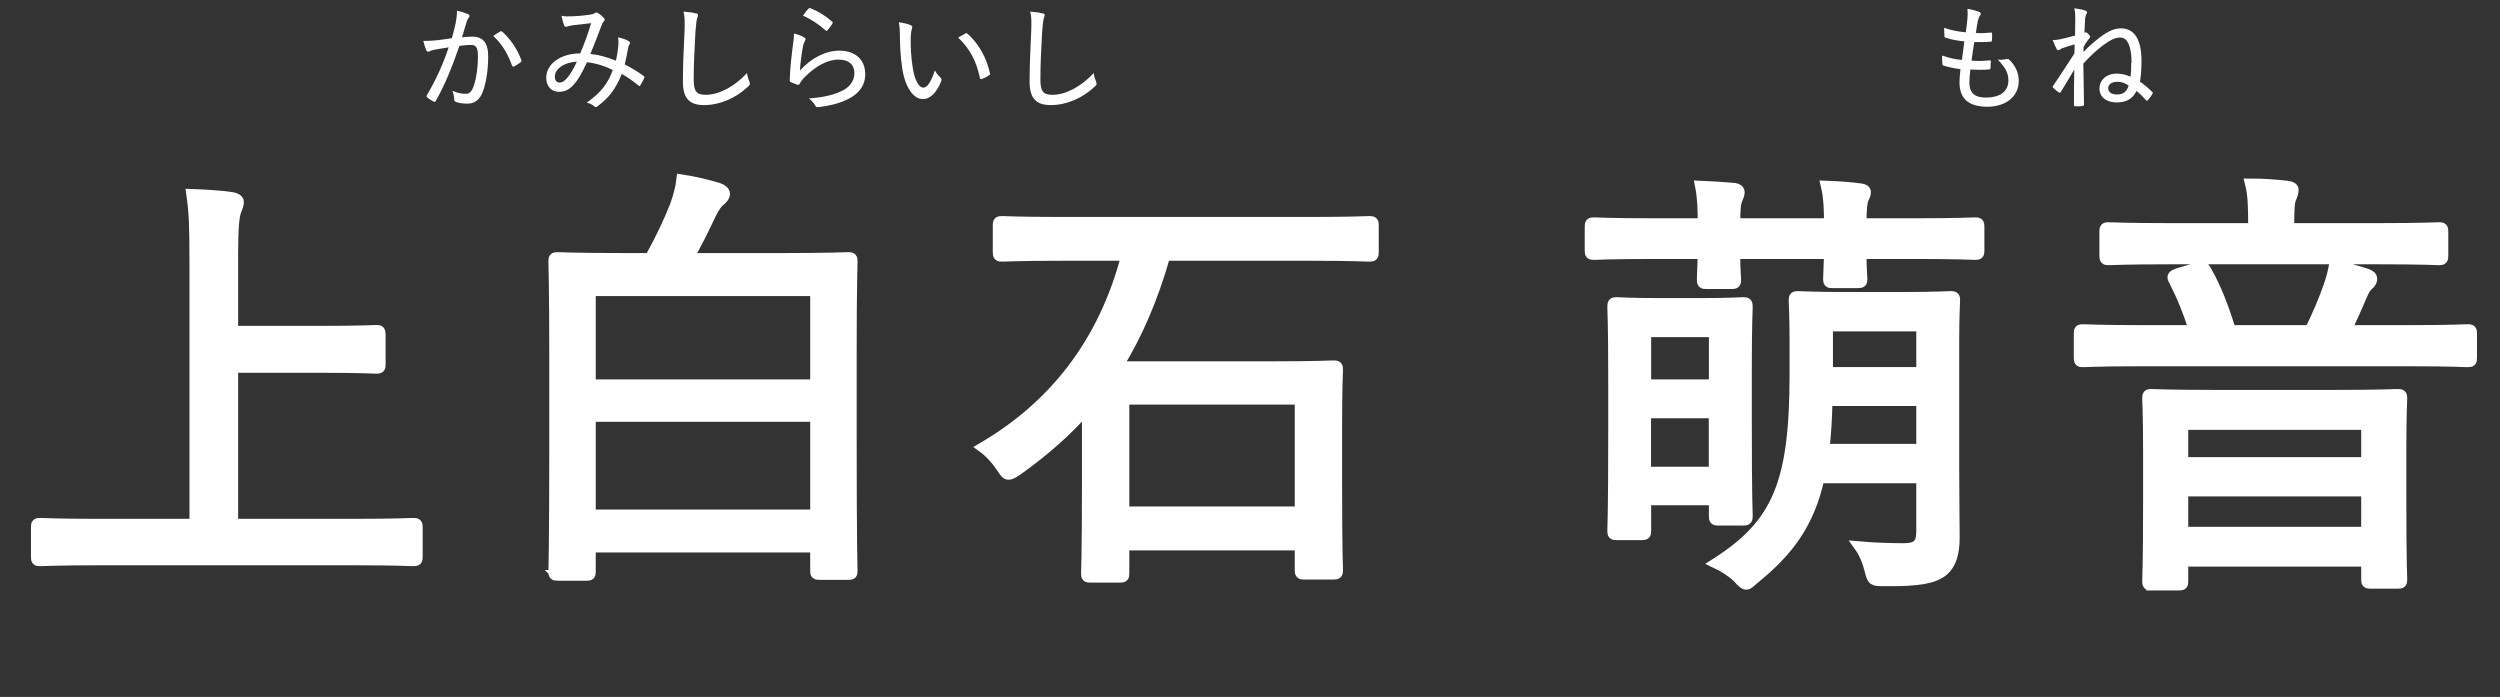
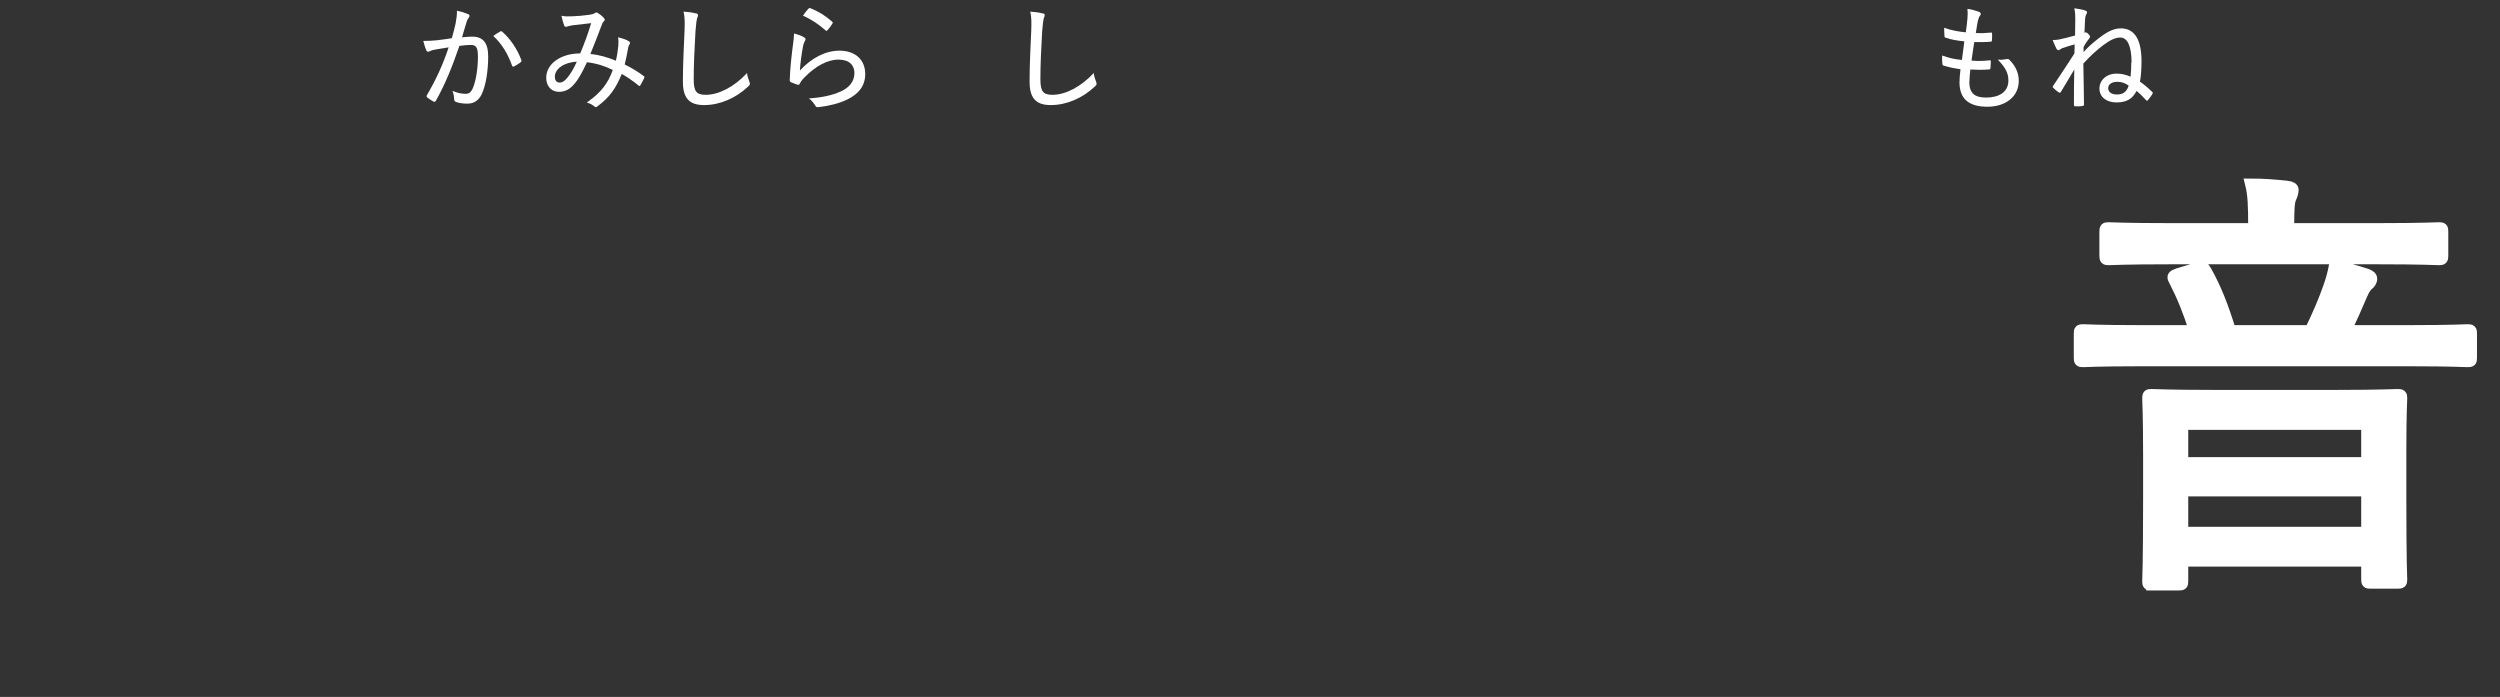
<svg xmlns="http://www.w3.org/2000/svg" id="_レイヤー_2" viewBox="0 0 226.5 63.14">
  <rect x="0" y="0" width="226.5" height="63.14" fill="#333333" stroke="none" />
  <defs>
    <style>.cls-1{stroke-width:0px;}.cls-1,.cls-2{fill:#fff;}.cls-2{stroke:#fff;stroke-miterlimit:10;stroke-width:.97px;}</style>
  </defs>
  <g id="text">
-     <path class="cls-2" d="M8.85,50.73c-3.72,0-4.96.08-5.2.08-.32,0-.36-.04-.36-.36v-2.68c0-.32.04-.36.36-.36.24,0,1.48.08,5.2.08h8.8v-23.72c0-3.12-.04-4.52-.28-6.16,1.2.04,2.6.12,3.64.28.32.04.6.2.6.4,0,.28-.12.52-.24.84-.16.44-.28,1.4-.28,3.88v7h7.88c3.64,0,4.92-.08,5.12-.08.32,0,.36.04.36.4v2.68c0,.32-.04.36-.36.36-.2,0-1.48-.08-5.12-.08h-7.88v14.2h11.12c3.72,0,5-.08,5.2-.08.36,0,.4.04.4.36v2.68c0,.32-.04.36-.4.36-.2,0-1.48-.08-5.2-.08H8.85Z" />
-     <path class="cls-2" d="M50.53,52.13c-.32,0-.36-.04-.36-.36,0-.24.08-2.04.08-11.92v-7.04c0-7-.08-8.84-.08-9.12,0-.32.04-.36.36-.36.24,0,1.64.08,5.64.08h2.72c.96-1.72,1.76-3.44,2.28-4.76.28-.8.52-1.64.6-2.36,1.28.2,2.24.44,3.32.76.36.12.56.32.56.52,0,.24-.2.44-.44.64-.2.16-.48.52-.8,1.16-.64,1.36-1.28,2.68-2.08,4.04h8.88c4,0,5.4-.08,5.64-.08.32,0,.36.04.36.36,0,.28-.08,2.12-.08,8.28v7.88c0,9.88.08,11.64.08,11.88,0,.28-.04.32-.36.32h-2.6c-.32,0-.36-.04-.36-.32v-2.16h-20.4v2.2c0,.32-.04.36-.36.36h-2.6ZM53.49,34.86h20.4v-8.52h-20.4v8.52ZM73.89,46.65v-8.92h-20.4v8.92h20.4Z" />
-     <path class="cls-2" d="M96.07,23.14c-3.76,0-5.04.08-5.28.08-.32,0-.36-.04-.36-.4v-2.4c0-.32.04-.36.36-.36.24,0,1.52.08,5.28.08h22.72c3.76,0,5.04-.08,5.28-.08.32,0,.36.04.36.36v2.4c0,.36-.04.4-.36.4-.24,0-1.52-.08-5.28-.08h-13.24c-1.12,3.96-2.56,7.24-4.32,10.08h14.16c3.88,0,5.2-.08,5.44-.08.32,0,.36.04.36.36,0,.24-.08,1.4-.08,5.2v4.84c0,6.72.08,7.88.08,8.08,0,.36-.04.4-.36.4h-2.68c-.32,0-.36-.04-.36-.4v-2.24h-15.96v2.56c0,.32-.04.36-.36.36h-2.68c-.32,0-.36-.04-.36-.36,0-.28.08-1.44.08-8.2v-6.8c-1.84,2.12-3.96,3.96-6.32,5.64-.4.28-.64.4-.8.4-.24,0-.36-.2-.68-.68-.48-.72-1.08-1.36-1.64-1.76,6.4-3.76,10.92-9.44,13-17.4h-6ZM101.83,46.37h15.96v-10.2h-15.96v10.2Z" />
-     <path class="cls-2" d="M154.3,20.26c0-1.36-.04-2.36-.24-3.4,1,.04,2.24.12,3.08.2.28.04.44.16.44.36s-.08.36-.16.56c-.16.32-.24.84-.24,2.28h8.56c0-1.32-.04-2.36-.28-3.4,1.04.04,2.28.12,3.08.24.32.04.48.12.48.32s-.12.44-.2.6c-.12.28-.2.8-.2,2.24h5.16c3.68,0,4.92-.08,5.16-.08.32,0,.36.04.36.36v2.16c0,.32-.04.36-.36.36-.24,0-1.48-.08-5.16-.08h-5.16c0,1.48.08,2.12.08,2.28,0,.32-.04.36-.4.36h-2.28c-.32,0-.36-.04-.36-.36,0-.2.04-.84.08-2.28h-8.56c0,1.48.08,2.16.08,2.32,0,.36-.04.4-.36.4h-2.32c-.32,0-.36-.04-.36-.4,0-.16.04-.84.08-2.32h-4.76c-3.64,0-4.88.08-5.12.08-.32,0-.36-.04-.36-.36v-2.16c0-.32.04-.36.36-.36.24,0,1.48.08,5.12.08h4.76ZM146.47,48.45c-.32,0-.36-.04-.36-.36,0-.24.08-1.48.08-8.84v-4.92c0-5-.08-6.32-.08-6.52,0-.36.04-.4.36-.4.28,0,1.08.08,3.8.08h3.88c2.68,0,3.52-.08,3.76-.08.36,0,.4.04.4.4,0,.2-.08,1.44-.08,5.4v5.12c0,6.96.08,8.16.08,8.4,0,.36-.04.4-.4.4h-2.24c-.32,0-.36-.04-.36-.4v-1.44h-6.2v2.8c0,.32-.04.36-.4.36h-2.24ZM149.11,30.06v4.8h6.2v-4.8h-6.2ZM155.3,42.77v-5.36h-6.2v5.36h6.2ZM177.02,42.98c0,2.16.04,4.12.04,5.76,0,1.44-.32,2.4-1.04,3-.84.64-2.08.92-5.32.88-1,0-1.04,0-1.28-.92-.2-.84-.52-1.6-.92-2.16,1.36.12,3.04.16,3.92.16,1.32,0,1.68-.4,1.68-1.6v-4.8h-9.28c-.92,4.12-2.76,6.6-5.92,9.16-.36.32-.52.48-.68.48-.2,0-.4-.2-.76-.6-.52-.52-1.36-1.04-1.96-1.32,5.56-3.56,7.12-7.24,7.12-17.16v-3.04c0-2.32-.08-3.36-.08-3.6,0-.32.04-.36.4-.36.24,0,1.24.08,4.28.08h5.2c3.04,0,4.04-.08,4.32-.08.32,0,.36.04.36.36,0,.2-.08,1.28-.08,3.6v12.16ZM174.1,40.7v-4.4h-8.56c-.04,1.64-.12,3.08-.28,4.4h8.84ZM165.58,29.54v4.2h8.52v-4.2h-8.52Z" />
    <path class="cls-2" d="M193.77,32.7c-3.6,0-4.84.08-5.04.08-.32,0-.36-.04-.36-.36v-2.2c0-.32.04-.36.36-.36.2,0,1.44.08,5.04.08h5.04c-.6-1.84-1.08-3.04-1.88-4.6-.16-.28-.08-.4.4-.56l1.88-.56c.36-.12.48-.04.68.32.88,1.56,1.52,3.2,2.2,5.4h7.2c.72-1.48,1.28-2.8,1.68-3.96.24-.68.36-1.12.52-1.92,1.04.2,2.08.48,2.92.76.32.12.48.24.48.44,0,.24-.16.44-.32.56-.24.2-.4.52-.56.88-.48,1.12-.96,2.24-1.48,3.24h5.96c3.64,0,4.84-.08,5.08-.08.32,0,.36.04.36.36v2.2c0,.32-.04.36-.36.36-.24,0-1.44-.08-5.08-.08h-24.72ZM196.53,23.46c-3.96,0-5.24.08-5.48.08-.32,0-.36-.04-.36-.4v-2.16c0-.32.04-.36.36-.36.24,0,1.52.08,5.48.08h7.64v-.16c0-1.92-.04-2.92-.28-3.88,1.16,0,2.2.08,3.32.2.36.04.56.16.56.32,0,.28-.08.48-.2.76-.16.36-.2.92-.2,2.56v.2h8.12c3.96,0,5.24-.08,5.48-.08.32,0,.36.04.36.36v2.16c0,.36-.04.4-.36.4-.24,0-1.48-.08-5.44-.08h-19ZM194.93,53.01c-.32,0-.36-.04-.36-.36,0-.24.08-1.28.08-7.6v-3.8c0-3.8-.08-4.92-.08-5.16,0-.32.04-.36.36-.36.24,0,1.6.08,5.48.08h11.36c3.88,0,5.2-.08,5.44-.08.36,0,.4.04.4.36,0,.2-.08,1.36-.08,4.64v4.28c0,6.2.08,7.28.08,7.48,0,.32-.04.36-.4.36h-2.44c-.32,0-.36-.04-.36-.36v-1.64h-16.64v1.8c0,.32-.04.36-.36.36h-2.48ZM197.77,41.9h16.64v-3.44h-16.64v3.44ZM214.41,48.21v-3.72h-16.64v3.72h16.64Z" />
    <path class="cls-1" d="M41.29,2.05c.07-.35.11-.67.11-1.08.42.09.67.17,1.01.31.14.05.18.2.06.32-.08.1-.14.2-.19.37-.15.47-.27.92-.42,1.41.31-.03.69-.06.93-.06.96,0,1.44.55,1.44,1.79,0,1.32-.22,2.64-.57,3.39-.28.61-.74.89-1.3.89-.46,0-.81-.06-1.06-.16-.09-.03-.15-.1-.15-.23-.02-.24-.04-.49-.16-.77.46.2.84.27,1.19.27.31,0,.49-.12.68-.56.24-.59.44-1.64.44-2.81,0-.8-.14-1.06-.65-1.06-.29,0-.69.04-1.03.09-.65,1.9-1.29,3.48-2.13,4.97-.05.09-.13.12-.22.07-.14-.07-.44-.26-.56-.37-.07-.06-.08-.13-.03-.21.86-1.47,1.45-2.78,1.97-4.33-.42.06-.8.13-1.22.2-.23.04-.41.1-.51.16-.13.06-.24.05-.3-.09-.08-.2-.18-.49-.27-.85.41,0,.84-.02,1.22-.06.51-.05.9-.12,1.37-.19.15-.54.25-.93.36-1.42ZM45.34,2.84c.06-.03.12-.01.18.05.72.64,1.34,1.54,1.71,2.54.03.08.03.14-.04.19-.14.13-.44.3-.6.39-.09.05-.17.03-.2-.07-.39-1.08-.92-1.97-1.7-2.68.19-.15.44-.3.65-.42Z" />
    <path class="cls-1" d="M56.02,4.07c.02-.24.02-.44-.02-.69.43.1.8.23.99.37.09.05.12.16.06.24-.05.09-.12.19-.14.35-.07.46-.2,1.02-.31,1.5.6.3,1.24.68,1.72,1.05.08.04.07.08.05.17-.09.19-.25.51-.36.68-.05.08-.1.06-.17,0-.54-.44-1.01-.76-1.51-1.04-.52,1.3-1.11,2.12-2.17,2.91-.15.12-.19.13-.3.04-.21-.18-.42-.28-.7-.36,1.32-.91,1.93-1.76,2.36-2.95-.68-.34-1.46-.6-2.34-.7-.5,1.07-.84,1.65-1.22,2.05-.4.45-.82.63-1.32.63-.58,0-1.15-.39-1.15-1.29,0-1.22,1.28-2.19,3.08-2.19.38-.92.68-1.71.99-2.74-.66.07-1.31.15-1.67.19-.2.03-.35.07-.46.1-.05.02-.11.04-.16.04-.07,0-.1-.03-.14-.08-.08-.18-.17-.5-.26-.92.3.06.55.07.92.05.47-.01,1.03-.06,1.62-.14.26-.04.38-.08.49-.16.08-.06.18-.05.24-.02.21.13.43.3.58.48.1.1.09.2-.01.29-.13.12-.17.29-.26.51-.32.86-.63,1.64-.96,2.45.79.08,1.52.29,2.31.61.12-.51.19-.97.23-1.43ZM50.27,6.94c0,.34.16.54.42.54s.47-.14.73-.46c.23-.28.54-.75.84-1.43-1.18.05-1.99.67-1.99,1.35Z" />
    <path class="cls-1" d="M63.04,1.2c.14.03.2.08.2.18s-.05.19-.09.29c-.04.14-.08.46-.14,1.17-.09,1.61-.16,2.97-.16,4.34,0,1.09.24,1.41,1.09,1.41,1.17,0,2.57-.71,3.74-1.97.04.3.13.58.21.77.03.08.05.15.05.2,0,.07-.03.14-.16.25-1.11,1.05-2.55,1.68-3.99,1.68-1.28,0-1.92-.56-1.92-2.12s.09-3.23.15-4.62c.02-.64.04-1.19-.09-1.73.39.03.85.08,1.11.17Z" />
    <path class="cls-1" d="M72.85,3.39c.15.08.17.18.08.3-.07.14-.14.3-.18.52-.12.63-.24,1.52-.28,2.18,1.05-1.14,2.32-1.8,3.58-1.8,1.47,0,2.34.85,2.34,2.12,0,1.09-.63,1.81-1.58,2.28-.77.39-1.75.61-2.6.71-.2.02-.26.02-.34-.12-.16-.26-.32-.47-.58-.66,1.11-.08,2.09-.27,2.87-.63.84-.37,1.25-.96,1.25-1.68,0-.67-.43-1.21-1.44-1.21s-2.11.61-3.08,1.61c-.22.22-.34.39-.45.6-.06.09-.09.09-.2.06-.19-.06-.41-.15-.57-.22-.08-.04-.12-.06-.12-.18.04-1.2.18-2.35.31-3.34.04-.3.08-.58.08-.9.33.09.71.22.89.34ZM73.25.78s.08-.07.17-.04c.72.29,1.35.67,1.97,1.22.07.06.07.09.02.19-.1.17-.28.41-.43.58-.07.08-.13.09-.2.01-.57-.51-1.24-.97-2.03-1.32.19-.27.36-.5.49-.63Z" />
-     <path class="cls-1" d="M82.53,2.29c.08.04.12.09.12.15,0,.06-.02.14-.05.23-.04.13-.09.49-.09,1,0,.67.02,1.36.17,2.38.15,1.07.53,1.89.97,1.89.37,0,.71-.54,1.05-1.56.17.32.34.48.5.64.11.09.13.2.08.31-.35.94-.95,1.65-1.66,1.65-.88,0-1.63-1.11-1.88-2.81-.16-1.03-.21-2.17-.21-2.98,0-.47-.02-.76-.1-1.17.38.04.86.16,1.1.27ZM87.45,3.03c.07-.03.13-.04.19.01,1.02.89,1.78,2.25,2.05,3.62.02.09-.02.13-.09.17-.2.14-.43.24-.65.33-.09.02-.16-.01-.17-.1-.33-1.56-.93-2.67-1.97-3.65.28-.18.51-.29.65-.37Z" />
    <path class="cls-1" d="M94.45,1.2c.14.03.2.08.2.18s-.05.19-.09.29c-.04.14-.08.46-.14,1.17-.09,1.61-.16,2.97-.16,4.34,0,1.09.24,1.41,1.09,1.41,1.17,0,2.57-.71,3.74-1.97.04.3.13.58.21.77.03.08.05.15.05.2,0,.07-.03.14-.16.25-1.11,1.05-2.55,1.68-3.99,1.68-1.28,0-1.92-.56-1.92-2.12s.09-3.23.15-4.62c.02-.64.04-1.19-.09-1.73.39.03.85.08,1.11.17Z" />
    <path class="cls-1" d="M178.42,7.42c0,1.04.5,1.42,1.52,1.42,1.17,0,2.02-.5,2.02-1.54,0-.58-.17-1.09-.96-1.9.33.04.51,0,.83-.05.07-.01.14-.01.19.04.62.59.88,1.27.88,1.93,0,1.45-1.21,2.35-2.84,2.35-1.75,0-2.53-.77-2.53-2.22,0-.31.04-.72.09-1.18-.65-.09-1.09-.19-1.54-.33-.06-.01-.09-.05-.1-.16-.03-.25-.03-.5-.02-.75.64.23,1.14.34,1.79.4.07-.54.16-1.19.22-1.68-.71-.08-1.2-.16-1.67-.33-.11-.02-.13-.05-.13-.15-.01-.2-.03-.46-.03-.75.69.24,1.28.34,1.96.41.08-.59.12-.85.15-1.25.03-.29.03-.6,0-.88.38.05.81.18,1.02.26.12.05.19.13.19.2,0,.06-.03.12-.08.17-.07.08-.12.21-.19.48-.06.34-.12.66-.18,1.08.44.03.93.01,1.4-.04.05,0,.07.03.07.1.01.2.01.41-.01.6,0,.09-.04.13-.14.13-.47.04-1.01.04-1.46.03-.07.45-.18,1.13-.25,1.68.57.06,1.06.03,1.6-.02.12-.02.15.01.15.08,0,.15-.02.43-.03.59-.01.12-.04.14-.12.15-.54.05-1.14.04-1.71.01-.04.42-.08.83-.08,1.09Z" />
    <path class="cls-1" d="M193.12,5.7c0-1.5-.36-2.3-1.02-2.3-.41,0-.88.19-1.53.68-.56.42-1.19.98-1.82,1.68.02,1.45.05,2.45.06,3.72,0,.07-.03.11-.14.12-.18.04-.44.04-.66.03-.07,0-.11-.04-.11-.14-.01-1.08.01-1.95.03-3.19-.36.59-.76,1.29-1.21,2.02-.05.09-.09.1-.2.05-.15-.09-.38-.29-.52-.44-.06-.06-.02-.1.04-.19.72-1.07,1.26-1.9,1.9-2.89.02-.31.02-.6.02-.83-.46.13-.77.22-1.12.35-.06.03-.15.06-.2.12-.05.04-.1.06-.15.06-.05,0-.12-.04-.16-.11-.09-.17-.23-.48-.36-.81.19,0,.37-.02.57-.05.38-.07.85-.2,1.46-.36.01-.56.02-.85.02-1.4,0-.42,0-.72-.09-1.07.42.06.78.12,1.01.21.15.06.19.17.1.3-.06.09-.1.19-.13.42-.01.36-.04.76-.06,1.3.03-.01.07-.03.09-.05.03-.01.08,0,.12.03.09.06.19.15.26.25.07.09.05.16-.02.25-.18.22-.35.46-.53.8,0,.17,0,.33,0,.46.34-.38.73-.75,1.22-1.13.77-.62,1.43-1.02,2.15-1.02,1.27,0,1.88,1.05,1.88,2.96,0,.76-.05,1.4-.14,1.87.36.24.73.56,1.11.93.06.05.07.11.03.15-.12.23-.29.45-.44.61-.05.06-.08.05-.15-.02-.27-.3-.56-.59-.86-.83-.35.69-.87,1.04-1.82,1.04-.88,0-1.54-.47-1.54-1.26,0-.72.59-1.35,1.56-1.35.43,0,.83.09,1.26.28.05-.41.06-.82.06-1.26ZM191.85,7.41c-.54,0-.85.24-.85.58s.29.57.79.57c.59,0,.89-.26,1.07-.8-.26-.2-.62-.35-1.01-.35Z" />
  </g>
</svg>